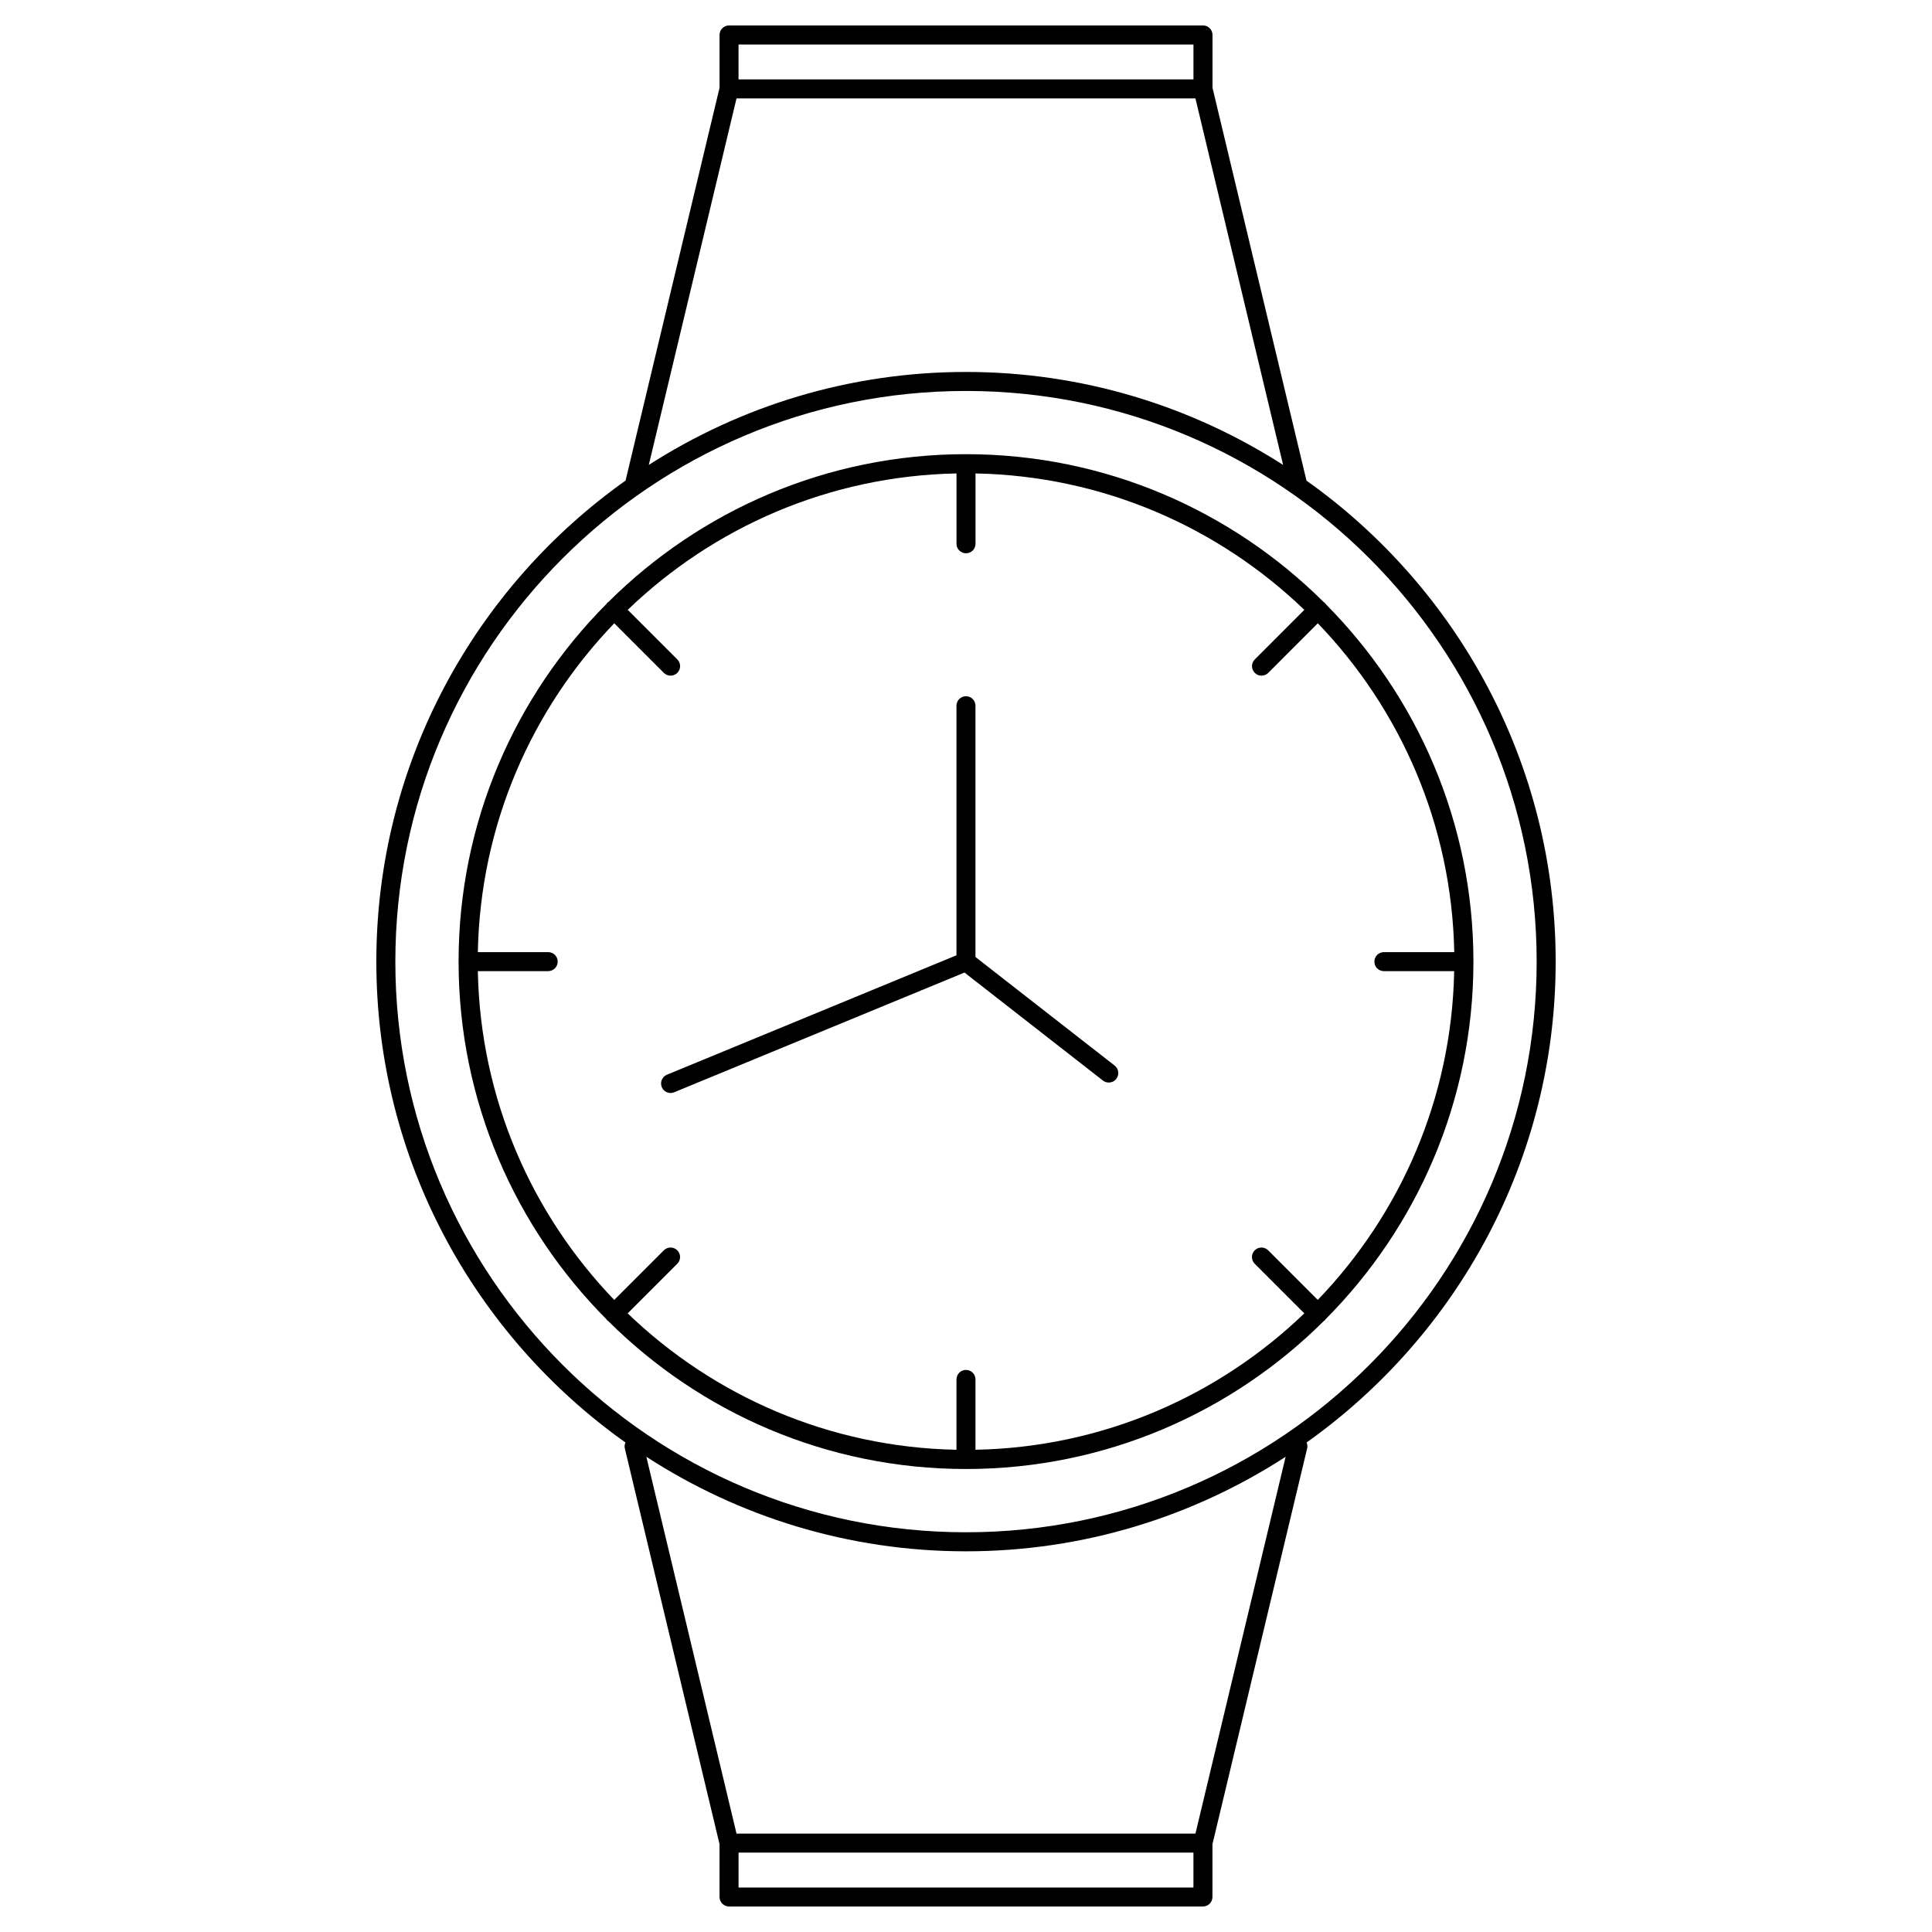
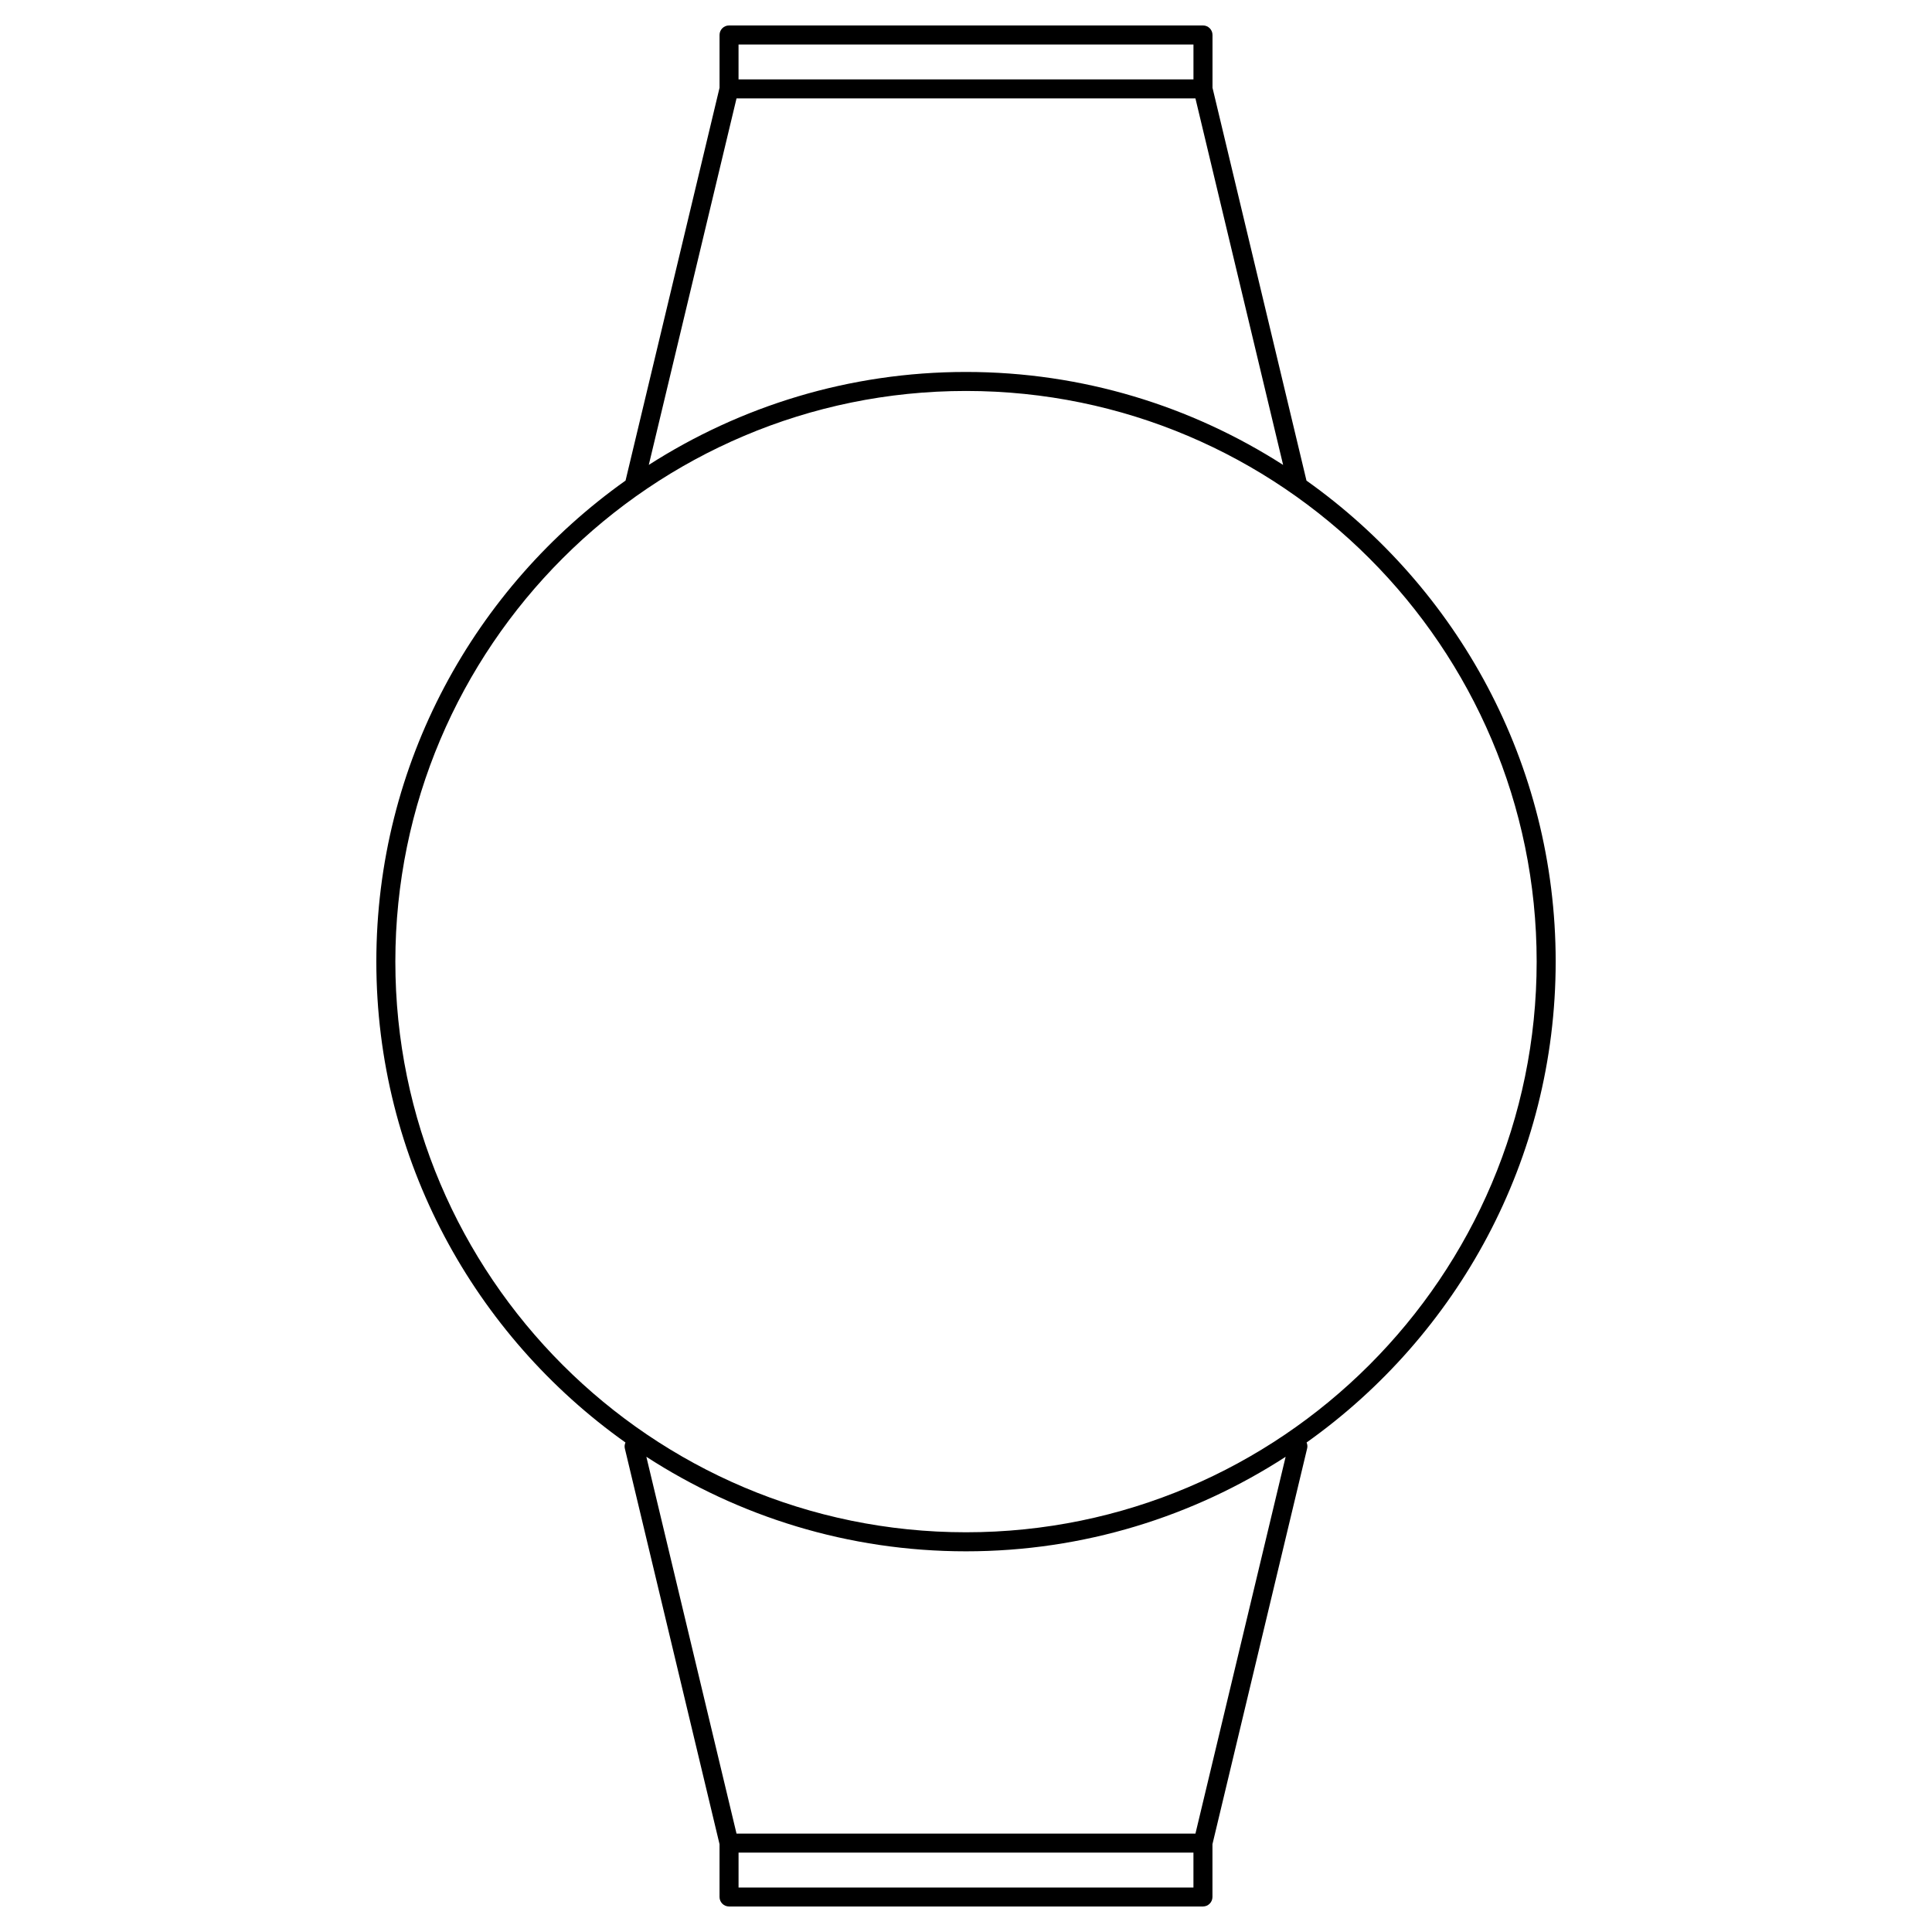
<svg xmlns="http://www.w3.org/2000/svg" fill="#000000" width="800px" height="800px" version="1.1" viewBox="144 144 512 512">
  <g>
-     <path d="m495.27 304.04c-0.07-0.098-0.105-0.207-0.191-0.293s-0.195-0.121-0.293-0.195c-24.336-24.203-57.844-39.191-94.793-39.191-36.945 0-70.453 14.984-94.781 39.191-0.098 0.07-0.207 0.105-0.293 0.195-0.086 0.09-0.121 0.195-0.195 0.293-24.207 24.328-39.195 57.844-39.195 94.797 0 36.961 15 70.484 39.215 94.816 0.066 0.086 0.102 0.18 0.176 0.262s0.176 0.105 0.262 0.172c24.328 24.223 57.852 39.215 94.812 39.215 36.965 0 70.488-15 94.82-39.215 0.086-0.066 0.18-0.098 0.262-0.172s0.105-0.176 0.172-0.262c24.227-24.328 39.223-57.852 39.223-94.816 0-36.949-14.988-70.469-39.199-94.797zm15.457 97.32h18.645c-0.648 33.785-14.297 64.422-36.152 87.133l-13.141-13.145c-0.984-0.984-2.578-0.984-3.562 0-0.984 0.984-0.984 2.578 0 3.562l13.141 13.145c-22.715 21.855-53.359 35.5-87.145 36.148v-18.641c0-1.391-1.129-2.519-2.519-2.519-1.391 0-2.519 1.129-2.519 2.519v18.641c-33.781-0.648-64.422-14.293-87.133-36.148l13.145-13.145c0.984-0.984 0.984-2.578 0-3.562-0.984-0.984-2.578-0.984-3.562 0l-13.145 13.145c-21.855-22.715-35.5-53.352-36.148-87.133h18.641c1.391 0 2.519-1.129 2.519-2.519s-1.129-2.519-2.519-2.519h-18.641c0.648-33.785 14.293-64.434 36.152-87.145l13.145 13.145c0.492 0.492 1.137 0.734 1.785 0.734 0.645 0 1.289-0.246 1.785-0.734 0.984-0.984 0.984-2.578 0-3.562l-13.145-13.145c22.711-21.852 53.348-35.5 87.129-36.148v18.641c0 1.391 1.129 2.519 2.519 2.519s2.519-1.129 2.519-2.519v-18.641c33.785 0.648 64.422 14.293 87.141 36.148l-13.133 13.145c-0.984 0.984-0.984 2.578 0 3.562 0.492 0.492 1.137 0.734 1.785 0.734 0.645 0 1.289-0.246 1.785-0.734l13.133-13.145c21.859 22.715 35.508 53.359 36.16 87.145h-18.645c-1.391 0-2.519 1.129-2.519 2.519-0.008 1.391 1.105 2.519 2.5 2.519z" />
-     <path d="m402.51 397.62v-66.594c0-1.391-1.129-2.519-2.519-2.519-1.391 0-2.519 1.129-2.519 2.519v66.137l-76.723 31.645c-1.285 0.523-1.898 2-1.371 3.285 0.402 0.973 1.34 1.562 2.328 1.562 0.316 0 0.645-0.059 0.957-0.191l76.938-31.727 36.684 28.621c0.465 0.359 1.008 0.527 1.551 0.527 0.746 0 1.492-0.332 1.988-0.969 0.855-1.098 0.66-2.68-0.438-3.535z" />
    <path d="m556.27 398.84c0-52.574-26.121-99.129-66.039-127.47l-24.906-104.11v-13.996c0-1.391-1.129-2.519-2.519-2.519h-125.6c-1.391 0-2.519 1.129-2.519 2.519v13.996l-24.91 104.1c-39.922 28.34-66.043 74.902-66.043 127.47 0 52.562 26.117 99.109 66.02 127.45-0.203 0.48-0.301 1.004-0.172 1.547l25.102 104.9v13.992c0 1.391 1.129 2.519 2.519 2.519h125.59c1.391 0 2.519-1.129 2.519-2.519v-13.992l25.105-104.93c0.125-0.527 0.035-1.047-0.156-1.523 39.895-28.344 66.008-74.883 66.008-127.44zm-216.55-243.05h120.56v9.254h-120.56zm-0.535 14.293h121.62l23.234 97.125c-24.289-15.566-53.125-24.637-84.055-24.637-30.926 0-59.758 9.07-84.047 24.633zm121.09 474.13h-120.55v-9.25h120.55zm0.531-14.289h-121.62l-23.895-99.863c24.426 15.824 53.5 25.055 84.707 25.055 31.199 0 60.277-9.23 84.707-25.051zm-60.805-79.855c-83.391 0-151.23-67.844-151.23-151.23 0-83.391 67.844-151.23 151.23-151.23s151.23 67.844 151.23 151.23c0 83.387-67.84 151.23-151.23 151.23z" />
  </g>
</svg>